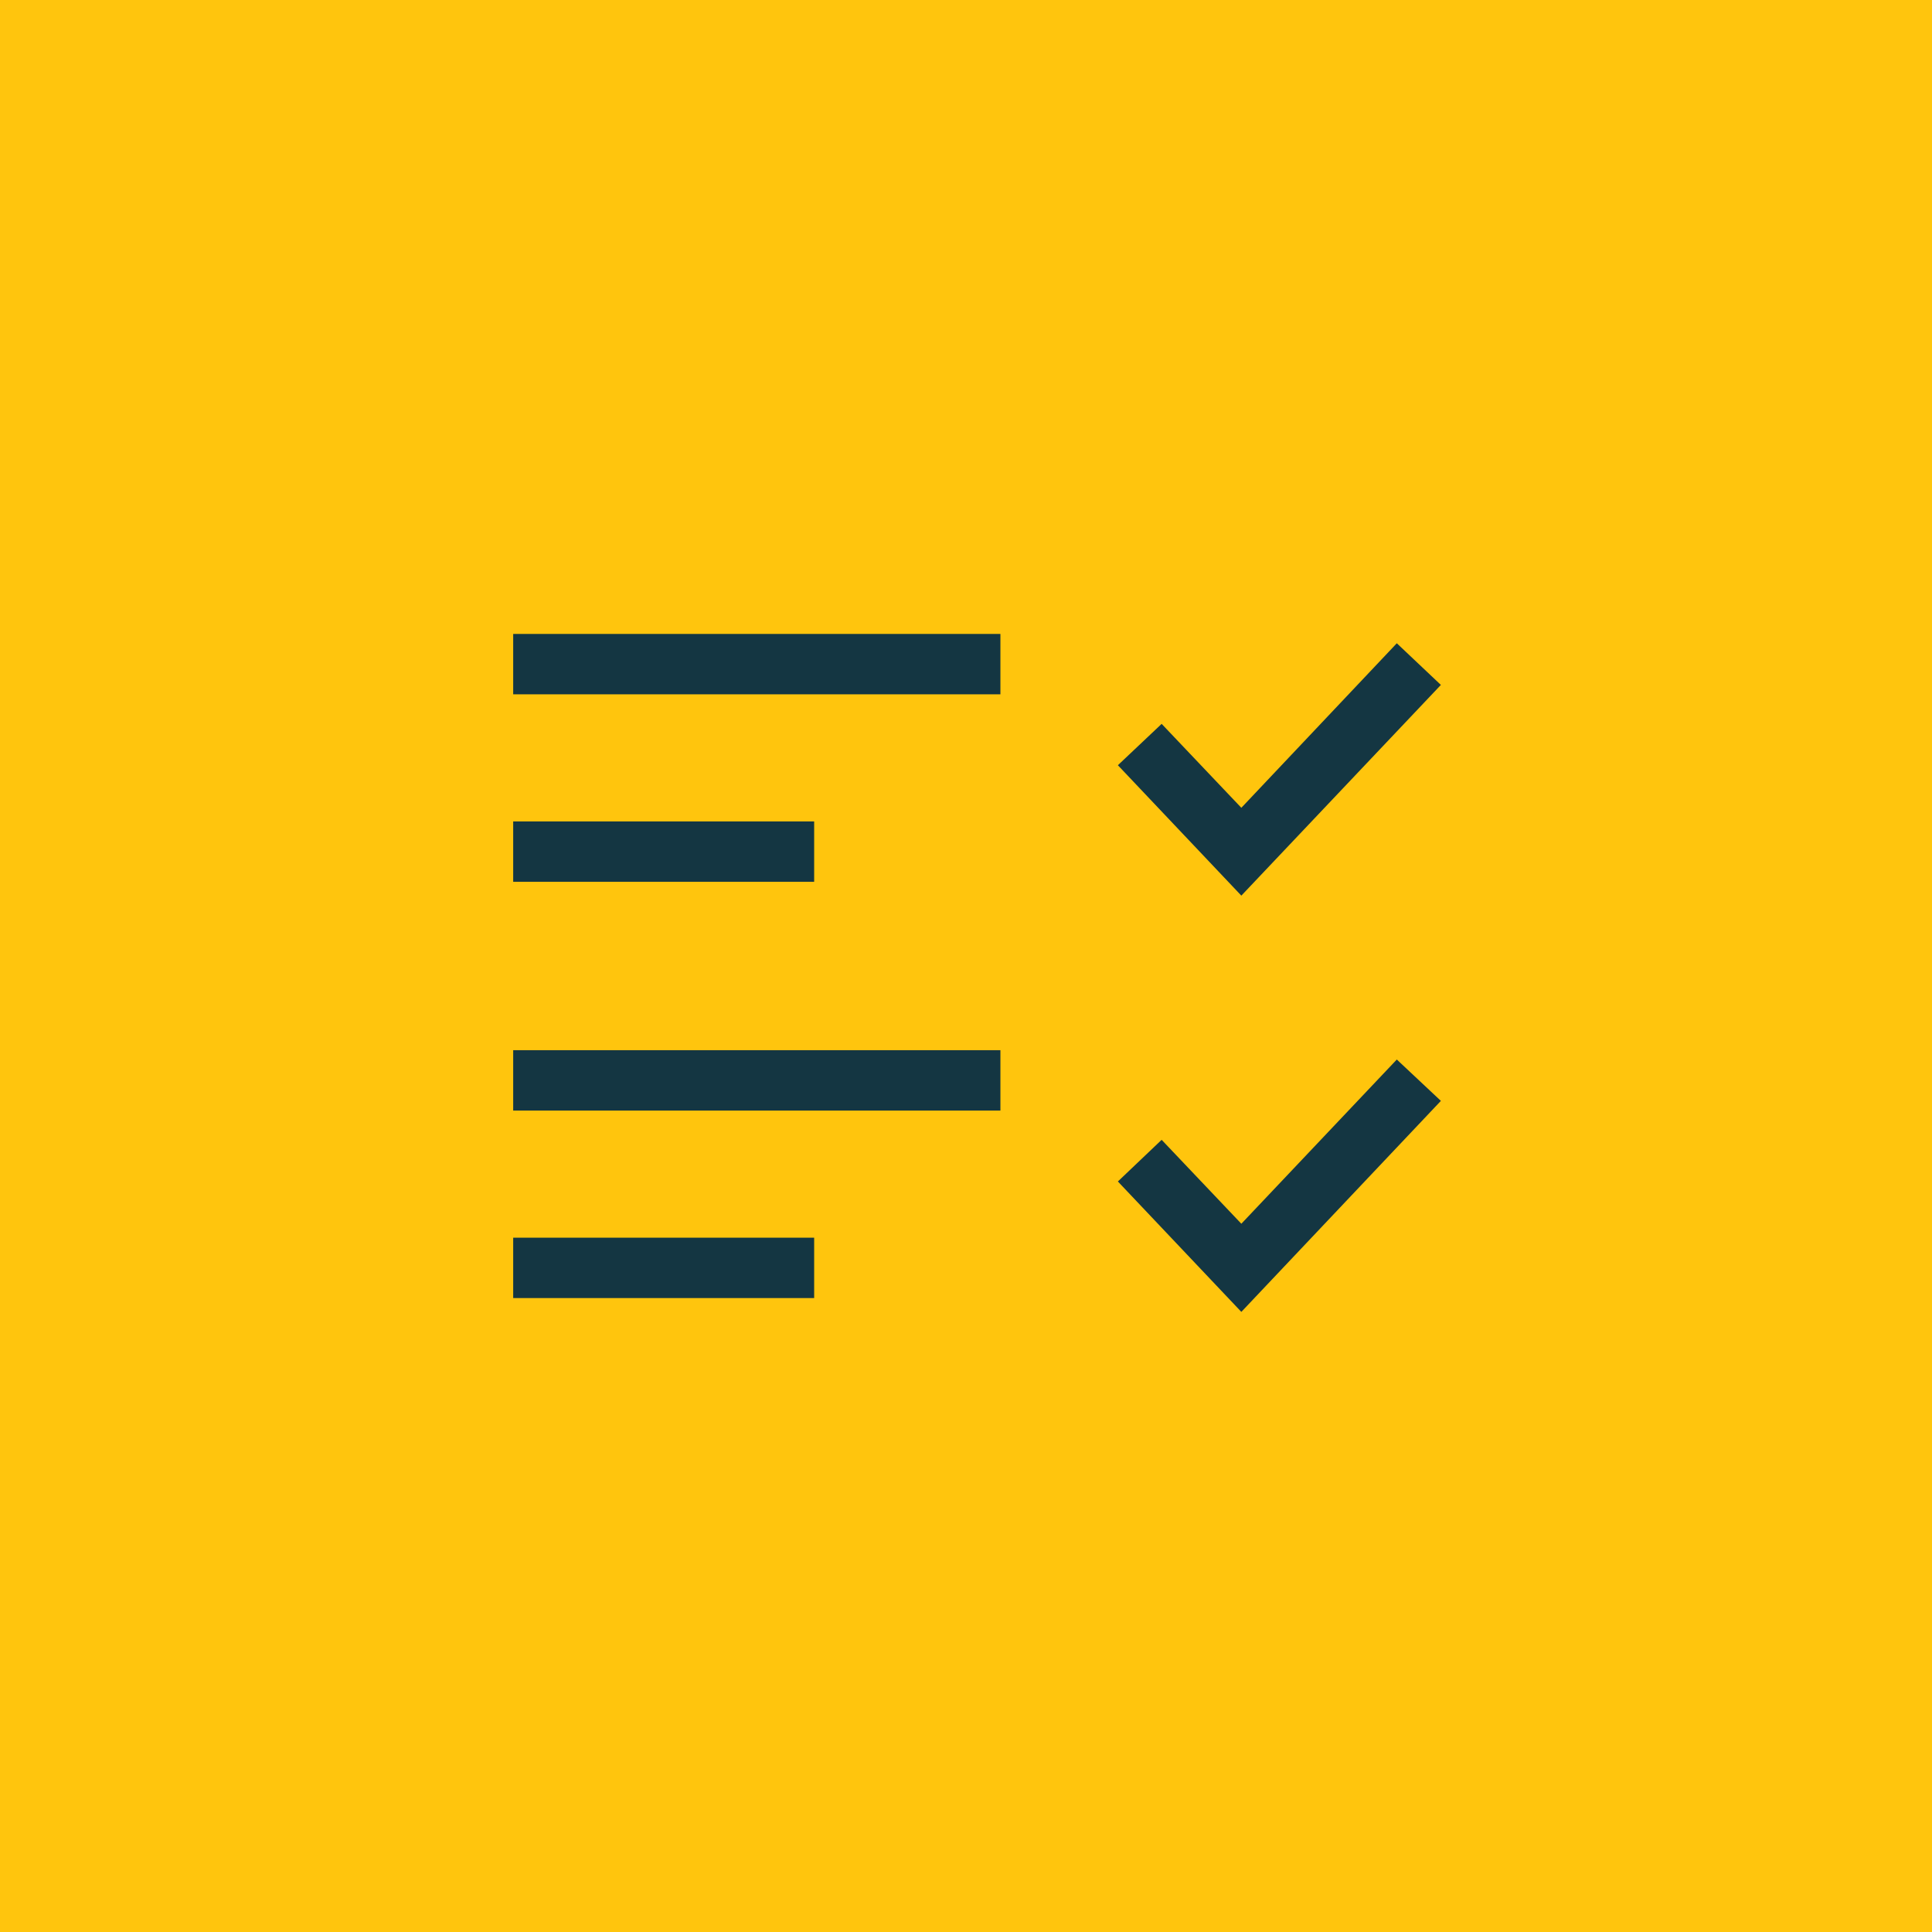
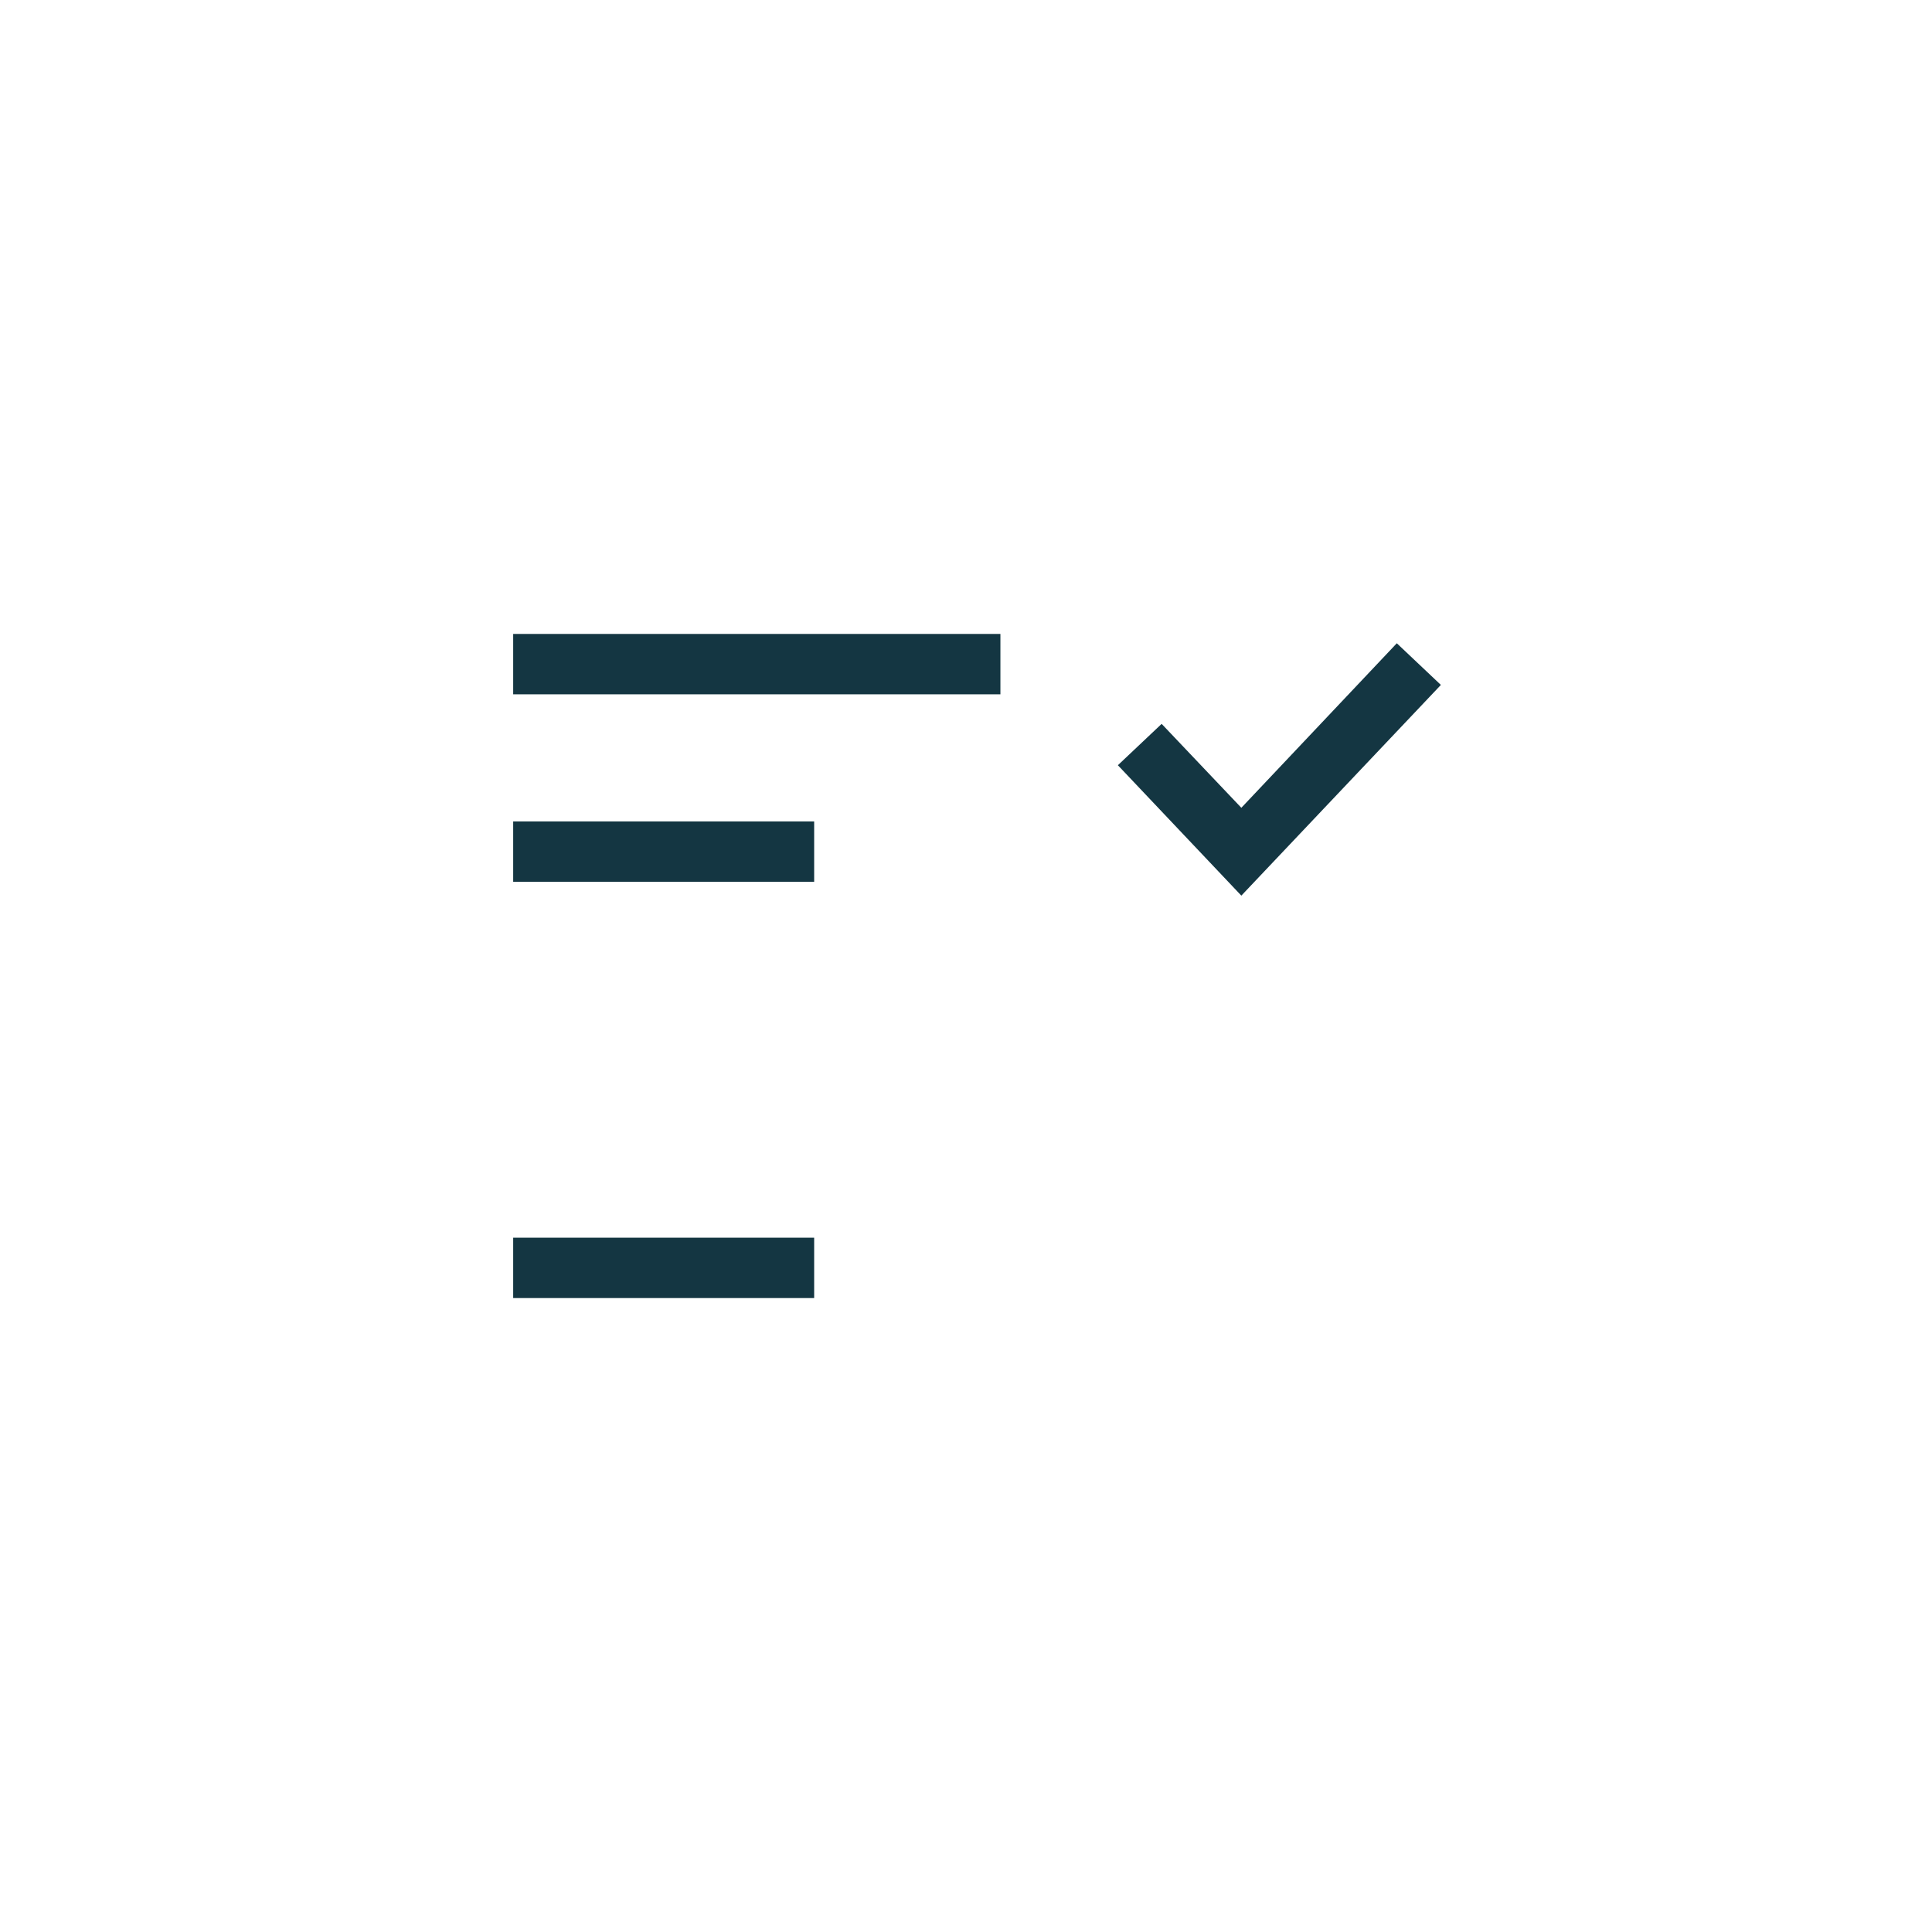
<svg xmlns="http://www.w3.org/2000/svg" width="64" height="64" viewBox="0 0 64 64" fill="none">
-   <rect x="64" y="64" width="64" height="64" transform="rotate(-180 64 64)" fill="#FFC50D" />
  <path d="M33.14 21H17V23H33.14V21Z" fill="#143642" />
  <path d="M26.97 27.211H17V29.211H26.97V27.211Z" fill="#143642" />
  <path d="M41.121 29.669L37.031 25.349L38.481 23.979L41.121 26.759L46.271 21.309L47.731 22.689L41.121 29.669Z" fill="#143642" />
-   <path d="M33.14 34.789H17V36.789H33.14V34.789Z" fill="#143642" />
  <path d="M26.97 41H17V43H26.97V41Z" fill="#143642" />
-   <path d="M41.121 43.458L37.031 39.138L38.481 37.758L41.121 40.538L46.271 35.098L47.731 36.468L41.121 43.458Z" fill="#143642" />
</svg>